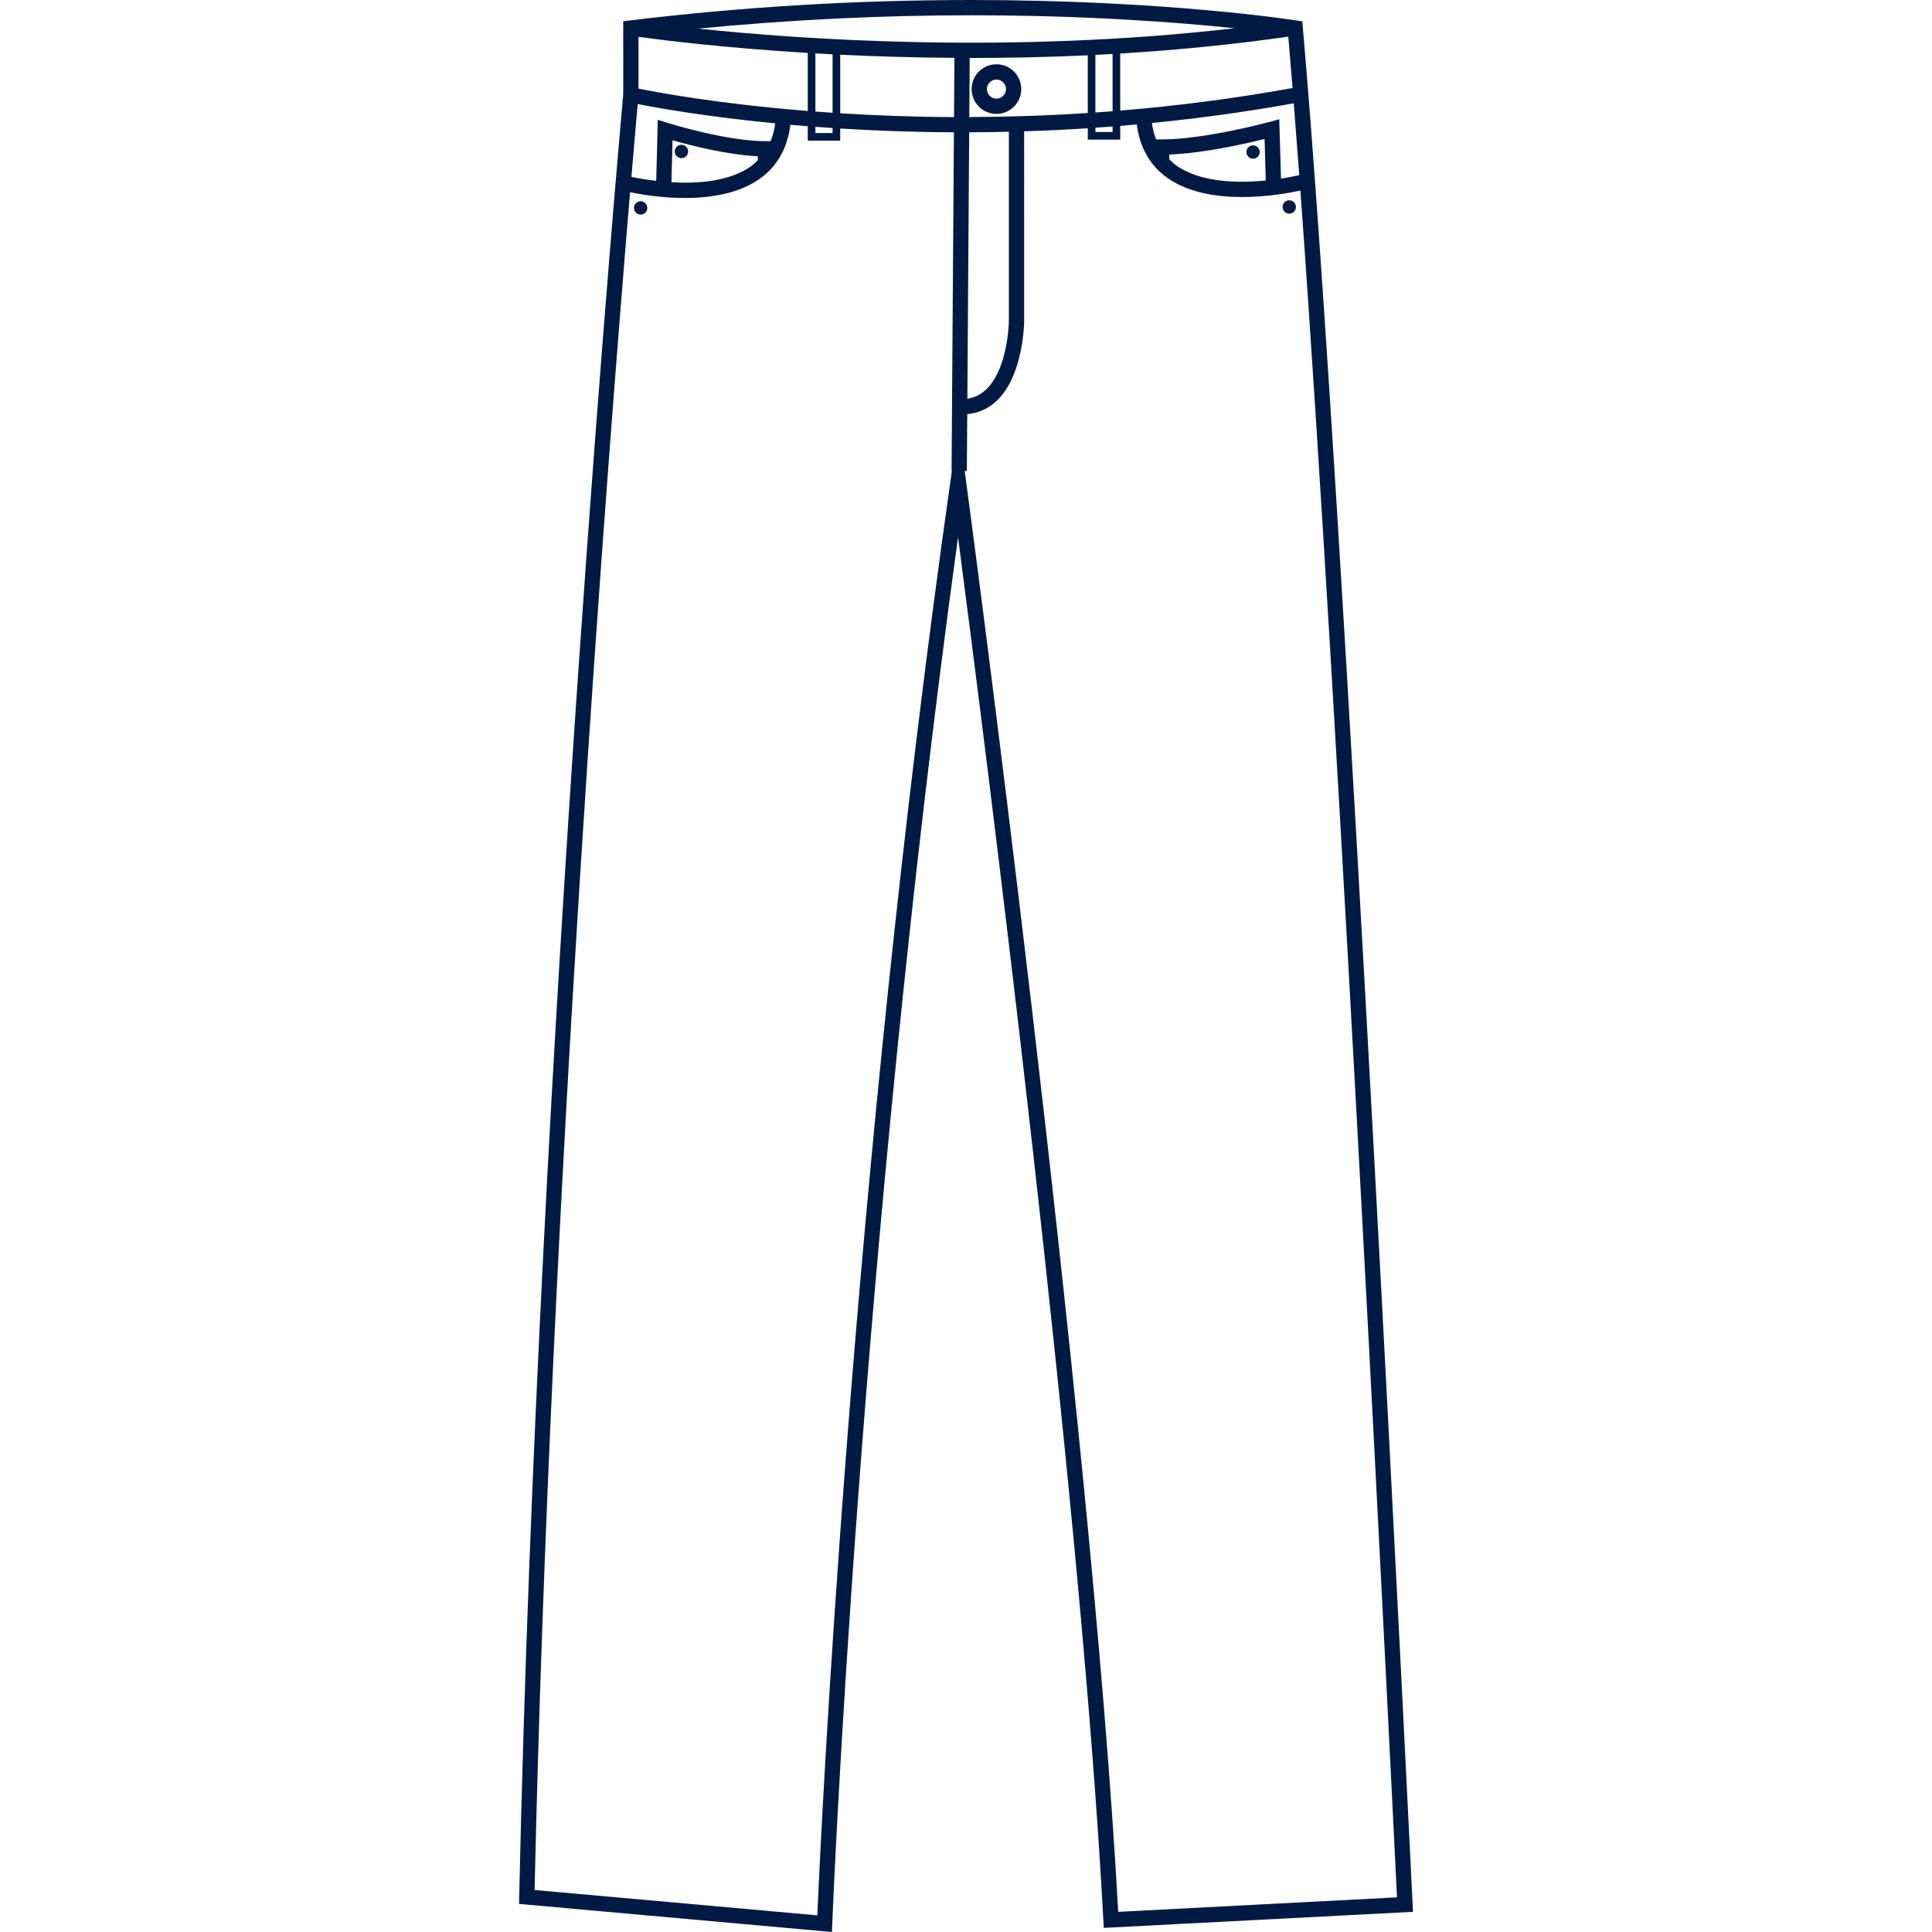
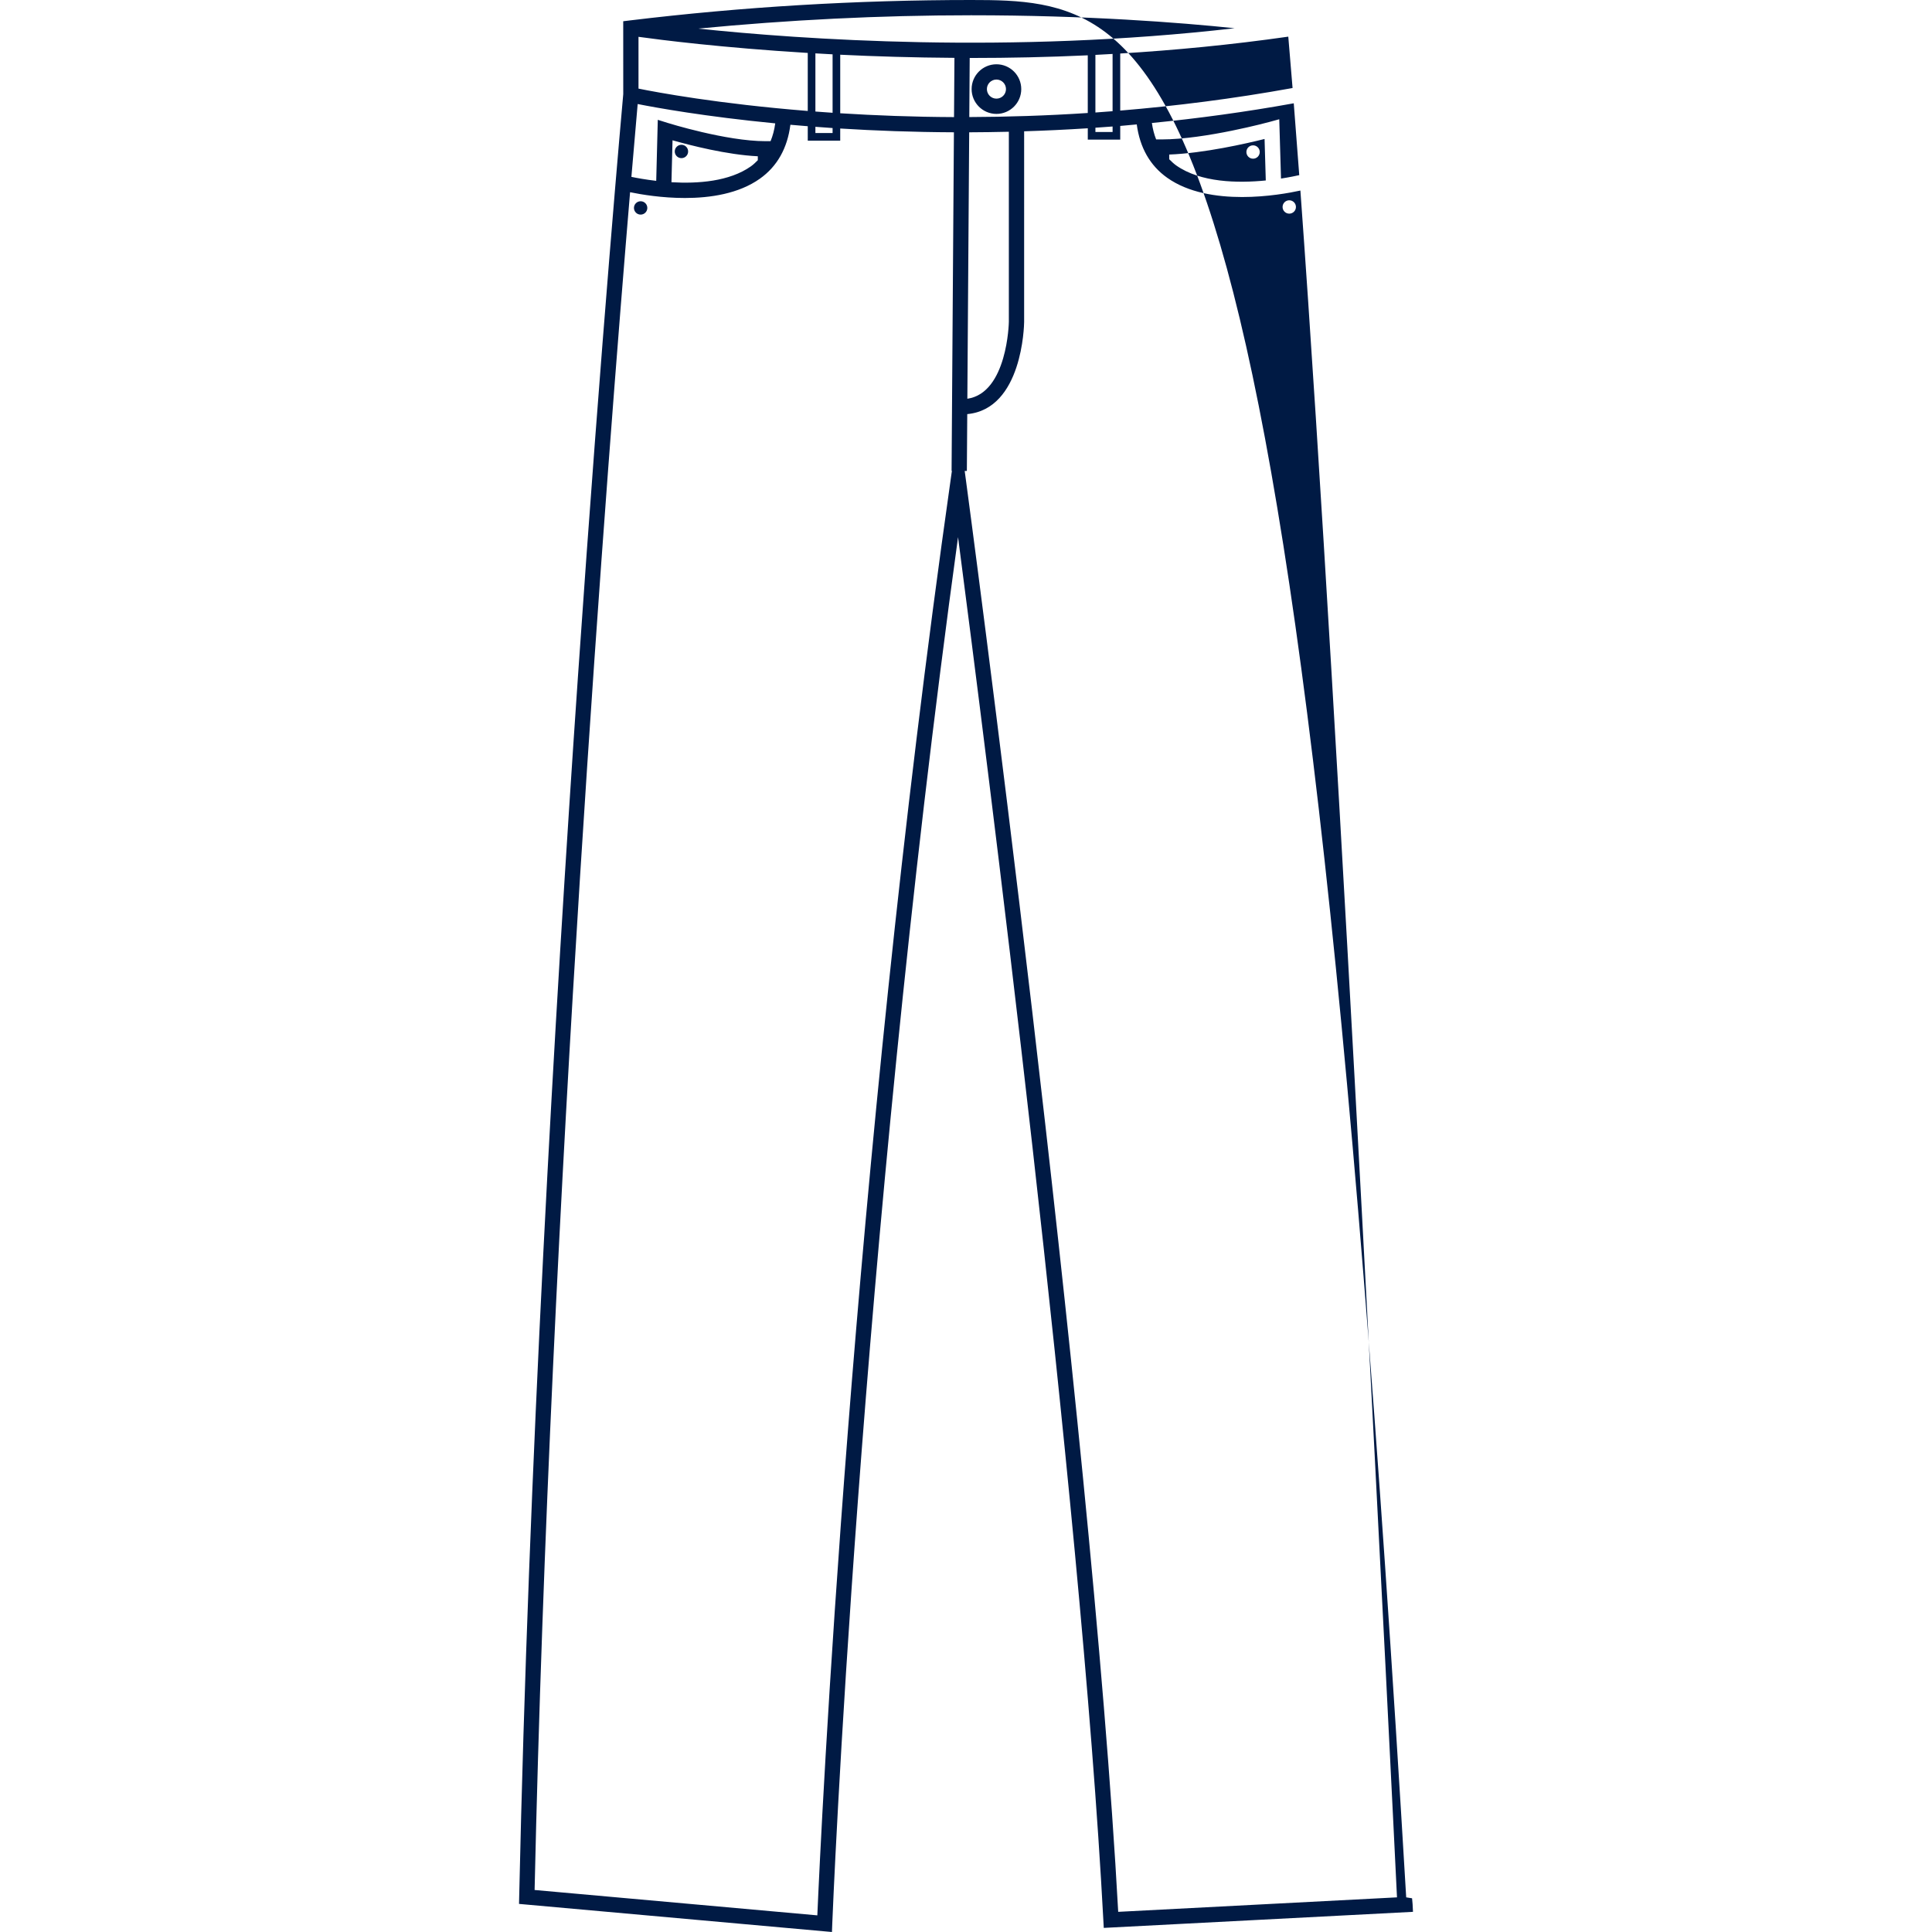
<svg xmlns="http://www.w3.org/2000/svg" version="1.1" id="Layer_1" x="0px" y="0px" width="200px" height="200px" viewBox="0 0 200 200" enable-background="new 0 0 200 200" xml:space="preserve">
-   <path fill="#001A44" d="M146.232,197.124c-0.069-1.435-6.969-144.07-11.365-194.294l-0.055-0.614l-0.608-0.097  C134.071,2.097,120.731,0,100.527,0C88.665,0,76.783,0.712,65.211,2.114l-0.695,0.085l0.003,7.545  c-0.088,0.965-8.819,97.498-10.773,186.611l-0.016,0.737L86.123,200l0.032-0.83c0.027-0.698,2.75-68.854,13.022-143.567  c2.831,21.629,12.696,98.939,15.042,143.183l0.043,0.789l32.009-1.663L146.232,197.124z M134.498,18.131  c-0.383,0.086-1.043,0.223-1.889,0.353l-0.181-6.139l-0.97,0.266c-0.066,0.019-6.702,1.823-11.212,1.823h-0.563  c-0.204-0.519-0.353-1.084-0.44-1.702c4.74-0.469,9.65-1.129,14.687-2.039C134.117,13.043,134.307,15.532,134.498,18.131z   M131.033,18.682c-2.882,0.287-6.75,0.229-9.285-1.564c-0.268-0.189-0.484-0.413-0.711-0.631v-0.488  c3.59-0.137,7.955-1.134,9.87-1.612L131.033,18.682z M133.806,9.112c-6.166,1.119-12.146,1.865-17.841,2.336V5.54  c5.647-0.342,11.493-0.901,17.398-1.746C133.508,5.47,133.655,7.25,133.806,9.112z M66.097,3.812  c2.251,0.313,8.605,1.125,17.522,1.668v6.007c-9.312-0.747-15.622-1.929-17.522-2.314V3.812z M66.012,10.769  c1.917,0.381,6.946,1.293,14.24,2.002c-0.09,0.675-0.254,1.286-0.483,1.844h-0.53c-4.074,0-10.084-1.878-10.144-1.897l-1.001-0.315  l-0.162,6.318c-1.082-0.127-1.981-0.29-2.57-0.412C65.672,14.621,65.898,12.057,66.012,10.769z M78.448,16.177v0.408  c-0.225,0.218-0.441,0.442-0.708,0.63c-2.233,1.581-5.51,1.812-8.231,1.649l0.111-4.341C71.411,15.032,75.252,16.025,78.448,16.177z   M98.541,48.741l-0.125,0.883c-10.31,72.539-13.452,140.412-13.806,148.653l-29.268-2.626c1.609-72.051,7.62-148.764,9.884-175.753  c1.196,0.246,3.314,0.598,5.675,0.598c2.645,0,5.566-0.446,7.749-1.989c1.818-1.285,2.863-3.179,3.171-5.592  c0.586,0.053,1.186,0.102,1.798,0.151v1.492h3.36v-1.255c3.59,0.225,7.53,0.373,11.77,0.392l-0.242,35.047H98.541z M86.189,13.255  v0.513H84.41v-0.642C84.996,13.171,85.582,13.214,86.189,13.255z M84.41,11.546V5.524c0.587,0.034,1.172,0.069,1.779,0.1v6.051  C85.583,11.635,84.995,11.591,84.41,11.546z M98.76,12.122c-4.25-0.018-8.191-0.171-11.78-0.397V5.664  c3.626,0.177,7.6,0.297,11.823,0.325L98.76,12.122z M72.277,2.961c9.319-0.9,18.786-1.38,28.25-1.38  c11.979,0,21.51,0.741,27.283,1.341C104.553,5.609,82.896,4.079,72.277,2.961z M113.396,11.646V5.682  c0.588-0.03,1.184-0.064,1.778-0.098v5.929C114.58,11.559,113.984,11.605,113.396,11.646z M115.175,13.094v0.568h-1.778v-0.441  C113.986,13.182,114.577,13.141,115.175,13.094z M100.341,12.118l0.042-6.119c0.07,0,0.136,0.002,0.207,0.002  c3.833,0,7.86-0.082,12.016-0.275v5.971C108.317,11.977,104.215,12.104,100.341,12.118z M104.436,13.639v19.685  c0,0.077-0.154,7.352-4.296,7.954l0.19-27.582C101.672,13.691,103.041,13.672,104.436,13.639z M115.756,197.913  c-2.825-51.795-15.644-147.319-15.773-148.282l-0.118-0.879l0.224,0.002l0.041-5.886c5.701-0.525,5.883-9.147,5.888-9.535V13.592  c2.145-0.067,4.338-0.168,6.589-0.313v1.174h3.359v-1.416c0.564-0.046,1.141-0.105,1.711-0.157c0.318,2.381,1.357,4.254,3.16,5.528  c2.182,1.544,5.104,1.988,7.748,1.988c2.6,0,4.932-0.43,6.031-0.671c4.144,56.908,9.494,166.292,10,176.688L115.756,197.913z   M103.151,6.654c-1.417,0-2.569,1.152-2.569,2.569c0,1.417,1.152,2.569,2.569,2.569s2.569-1.152,2.569-2.569  C105.721,7.806,104.568,6.654,103.151,6.654z M103.151,10.211c-0.545,0-0.988-0.443-0.988-0.988c0-0.545,0.443-0.988,0.988-0.988  s0.988,0.443,0.988,0.988C104.14,9.768,103.696,10.211,103.151,10.211z M133.463,20.734c-0.383,0-0.691,0.309-0.691,0.692  s0.309,0.691,0.691,0.691s0.692-0.309,0.692-0.691S133.846,20.734,133.463,20.734z M129.717,16.428c0.383,0,0.691-0.309,0.691-0.692  s-0.309-0.691-0.691-0.691s-0.691,0.309-0.691,0.691S129.334,16.428,129.717,16.428z M66.319,20.833  c-0.383,0-0.692,0.309-0.692,0.691s0.309,0.692,0.692,0.692s0.691-0.309,0.691-0.692S66.702,20.833,66.319,20.833z M70.543,16.371  c0.383,0,0.692-0.309,0.692-0.692s-0.309-0.691-0.692-0.691s-0.692,0.309-0.692,0.691S70.161,16.371,70.543,16.371z" />
+   <path fill="#001A44" d="M146.232,197.124l-0.055-0.614l-0.608-0.097  C134.071,2.097,120.731,0,100.527,0C88.665,0,76.783,0.712,65.211,2.114l-0.695,0.085l0.003,7.545  c-0.088,0.965-8.819,97.498-10.773,186.611l-0.016,0.737L86.123,200l0.032-0.83c0.027-0.698,2.75-68.854,13.022-143.567  c2.831,21.629,12.696,98.939,15.042,143.183l0.043,0.789l32.009-1.663L146.232,197.124z M134.498,18.131  c-0.383,0.086-1.043,0.223-1.889,0.353l-0.181-6.139l-0.97,0.266c-0.066,0.019-6.702,1.823-11.212,1.823h-0.563  c-0.204-0.519-0.353-1.084-0.44-1.702c4.74-0.469,9.65-1.129,14.687-2.039C134.117,13.043,134.307,15.532,134.498,18.131z   M131.033,18.682c-2.882,0.287-6.75,0.229-9.285-1.564c-0.268-0.189-0.484-0.413-0.711-0.631v-0.488  c3.59-0.137,7.955-1.134,9.87-1.612L131.033,18.682z M133.806,9.112c-6.166,1.119-12.146,1.865-17.841,2.336V5.54  c5.647-0.342,11.493-0.901,17.398-1.746C133.508,5.47,133.655,7.25,133.806,9.112z M66.097,3.812  c2.251,0.313,8.605,1.125,17.522,1.668v6.007c-9.312-0.747-15.622-1.929-17.522-2.314V3.812z M66.012,10.769  c1.917,0.381,6.946,1.293,14.24,2.002c-0.09,0.675-0.254,1.286-0.483,1.844h-0.53c-4.074,0-10.084-1.878-10.144-1.897l-1.001-0.315  l-0.162,6.318c-1.082-0.127-1.981-0.29-2.57-0.412C65.672,14.621,65.898,12.057,66.012,10.769z M78.448,16.177v0.408  c-0.225,0.218-0.441,0.442-0.708,0.63c-2.233,1.581-5.51,1.812-8.231,1.649l0.111-4.341C71.411,15.032,75.252,16.025,78.448,16.177z   M98.541,48.741l-0.125,0.883c-10.31,72.539-13.452,140.412-13.806,148.653l-29.268-2.626c1.609-72.051,7.62-148.764,9.884-175.753  c1.196,0.246,3.314,0.598,5.675,0.598c2.645,0,5.566-0.446,7.749-1.989c1.818-1.285,2.863-3.179,3.171-5.592  c0.586,0.053,1.186,0.102,1.798,0.151v1.492h3.36v-1.255c3.59,0.225,7.53,0.373,11.77,0.392l-0.242,35.047H98.541z M86.189,13.255  v0.513H84.41v-0.642C84.996,13.171,85.582,13.214,86.189,13.255z M84.41,11.546V5.524c0.587,0.034,1.172,0.069,1.779,0.1v6.051  C85.583,11.635,84.995,11.591,84.41,11.546z M98.76,12.122c-4.25-0.018-8.191-0.171-11.78-0.397V5.664  c3.626,0.177,7.6,0.297,11.823,0.325L98.76,12.122z M72.277,2.961c9.319-0.9,18.786-1.38,28.25-1.38  c11.979,0,21.51,0.741,27.283,1.341C104.553,5.609,82.896,4.079,72.277,2.961z M113.396,11.646V5.682  c0.588-0.03,1.184-0.064,1.778-0.098v5.929C114.58,11.559,113.984,11.605,113.396,11.646z M115.175,13.094v0.568h-1.778v-0.441  C113.986,13.182,114.577,13.141,115.175,13.094z M100.341,12.118l0.042-6.119c0.07,0,0.136,0.002,0.207,0.002  c3.833,0,7.86-0.082,12.016-0.275v5.971C108.317,11.977,104.215,12.104,100.341,12.118z M104.436,13.639v19.685  c0,0.077-0.154,7.352-4.296,7.954l0.19-27.582C101.672,13.691,103.041,13.672,104.436,13.639z M115.756,197.913  c-2.825-51.795-15.644-147.319-15.773-148.282l-0.118-0.879l0.224,0.002l0.041-5.886c5.701-0.525,5.883-9.147,5.888-9.535V13.592  c2.145-0.067,4.338-0.168,6.589-0.313v1.174h3.359v-1.416c0.564-0.046,1.141-0.105,1.711-0.157c0.318,2.381,1.357,4.254,3.16,5.528  c2.182,1.544,5.104,1.988,7.748,1.988c2.6,0,4.932-0.43,6.031-0.671c4.144,56.908,9.494,166.292,10,176.688L115.756,197.913z   M103.151,6.654c-1.417,0-2.569,1.152-2.569,2.569c0,1.417,1.152,2.569,2.569,2.569s2.569-1.152,2.569-2.569  C105.721,7.806,104.568,6.654,103.151,6.654z M103.151,10.211c-0.545,0-0.988-0.443-0.988-0.988c0-0.545,0.443-0.988,0.988-0.988  s0.988,0.443,0.988,0.988C104.14,9.768,103.696,10.211,103.151,10.211z M133.463,20.734c-0.383,0-0.691,0.309-0.691,0.692  s0.309,0.691,0.691,0.691s0.692-0.309,0.692-0.691S133.846,20.734,133.463,20.734z M129.717,16.428c0.383,0,0.691-0.309,0.691-0.692  s-0.309-0.691-0.691-0.691s-0.691,0.309-0.691,0.691S129.334,16.428,129.717,16.428z M66.319,20.833  c-0.383,0-0.692,0.309-0.692,0.691s0.309,0.692,0.692,0.692s0.691-0.309,0.691-0.692S66.702,20.833,66.319,20.833z M70.543,16.371  c0.383,0,0.692-0.309,0.692-0.692s-0.309-0.691-0.692-0.691s-0.692,0.309-0.692,0.691S70.161,16.371,70.543,16.371z" />
</svg>